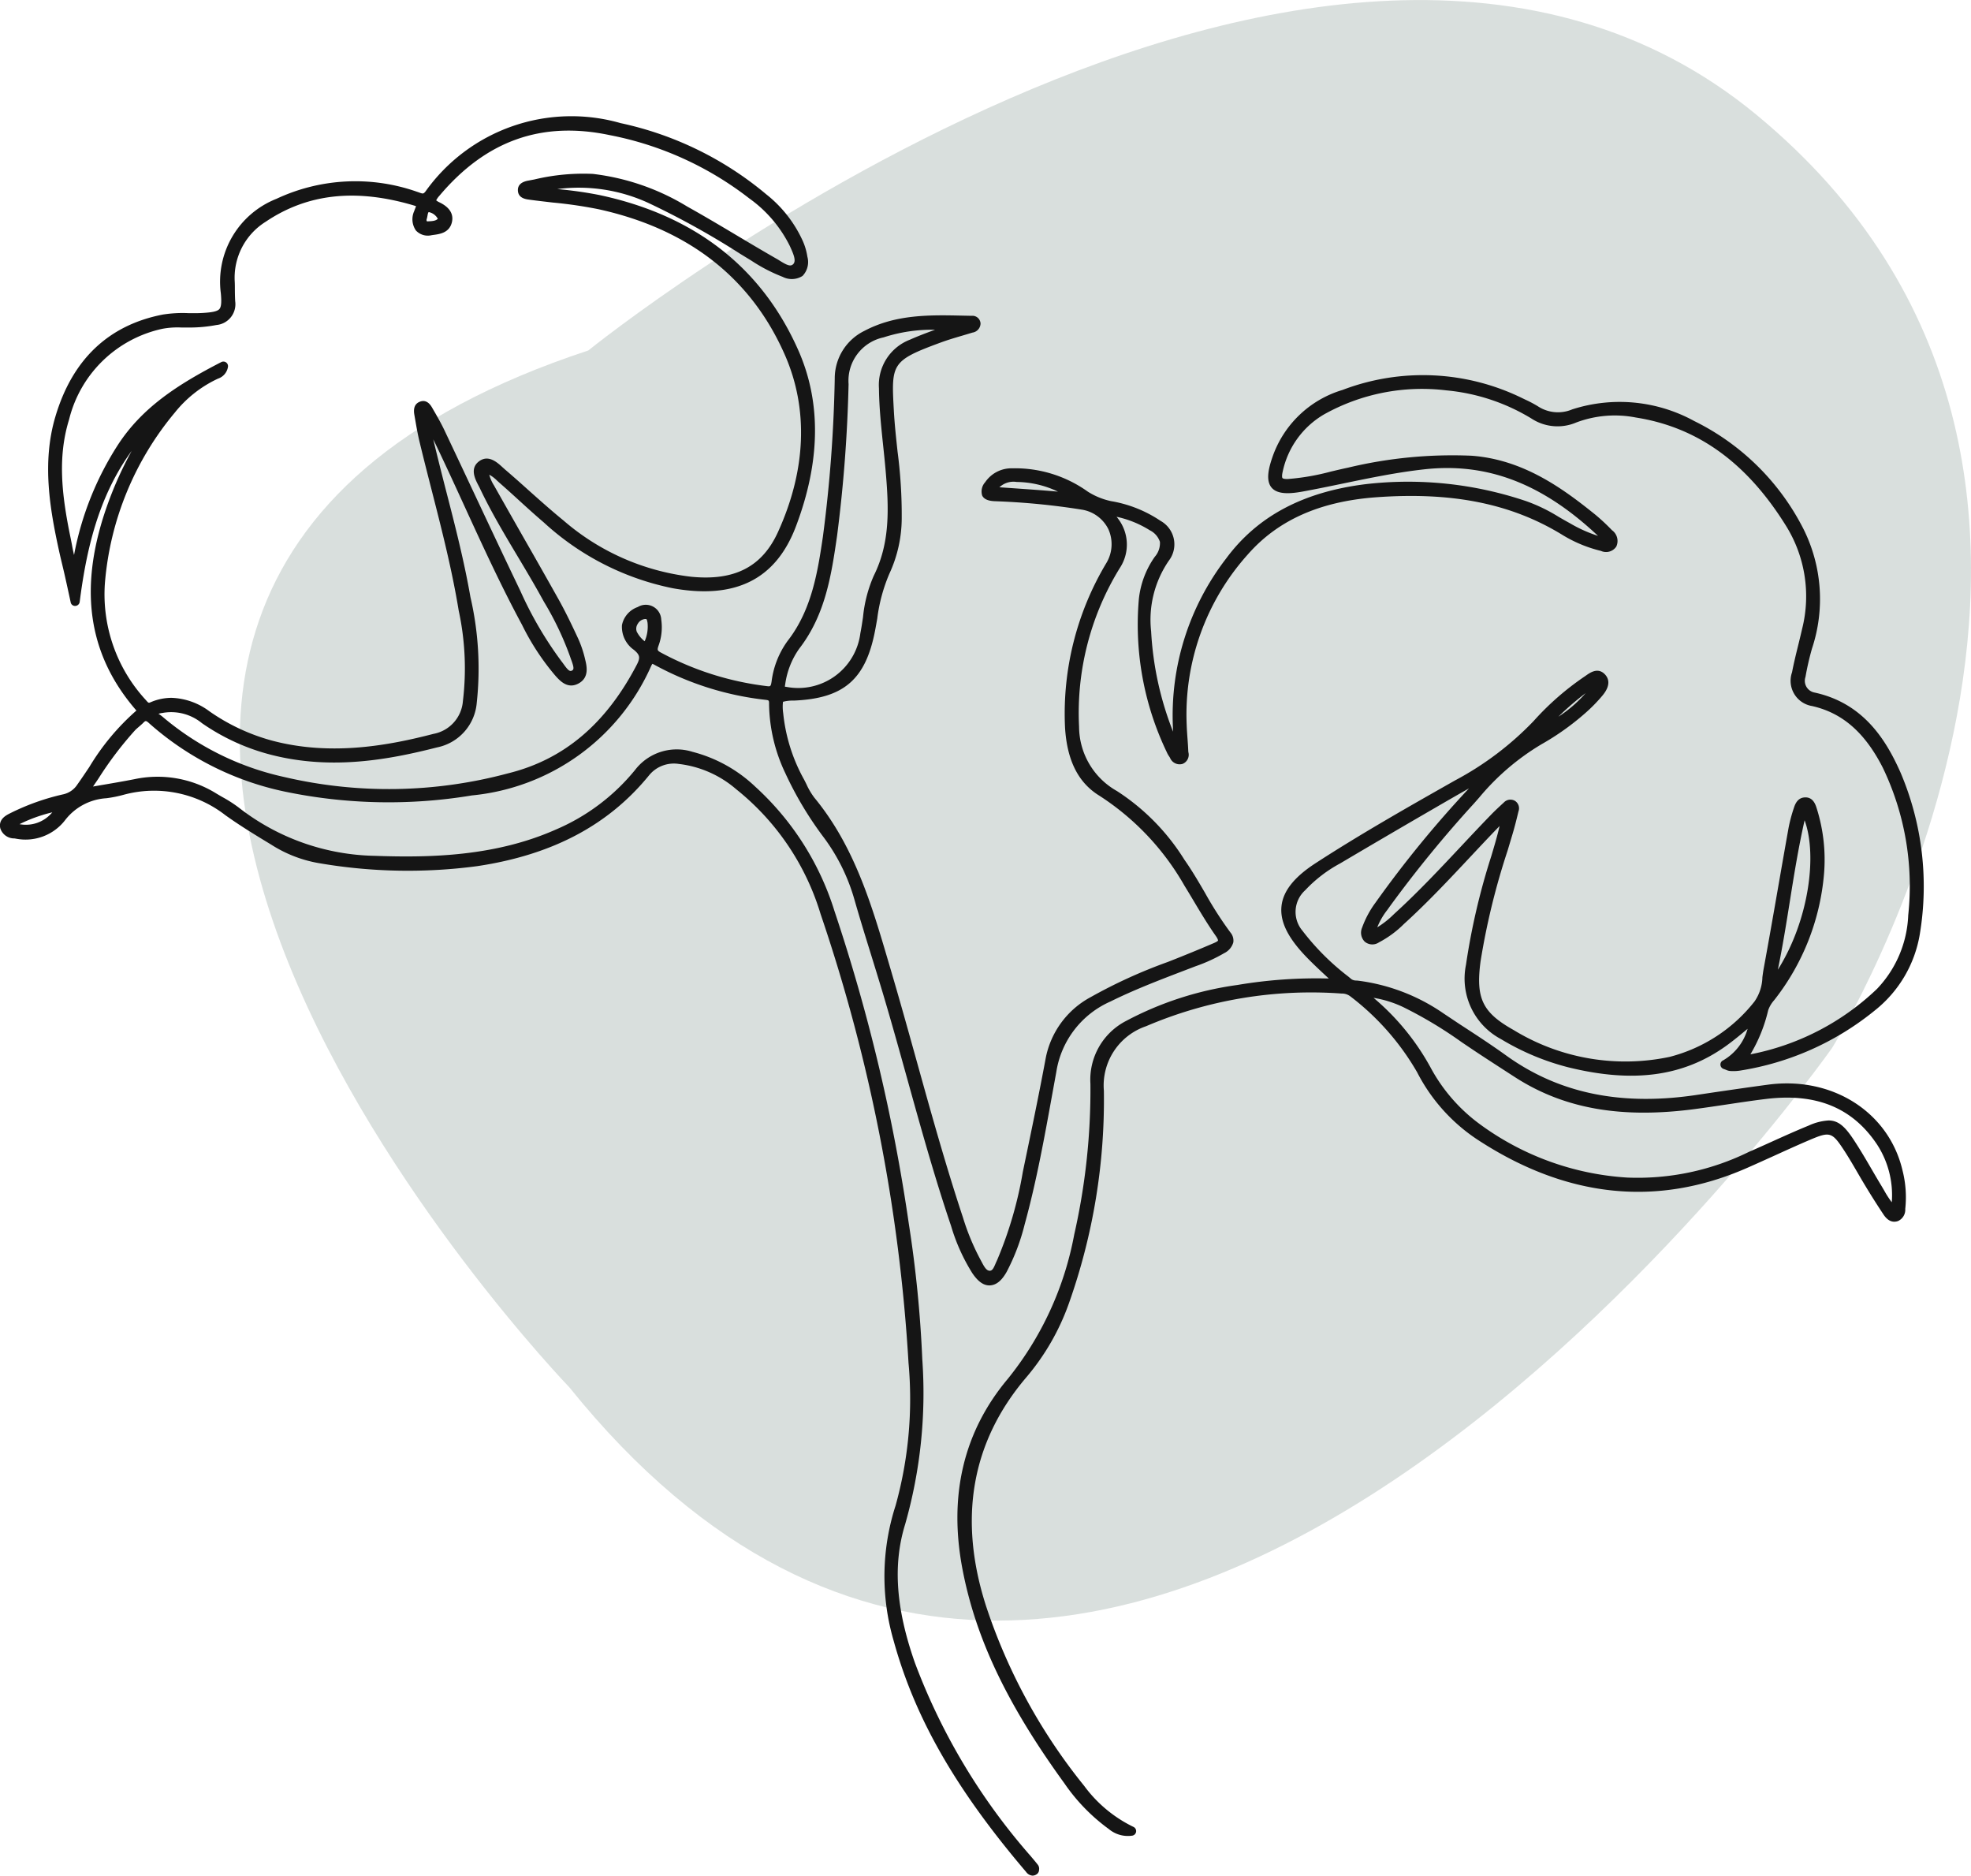
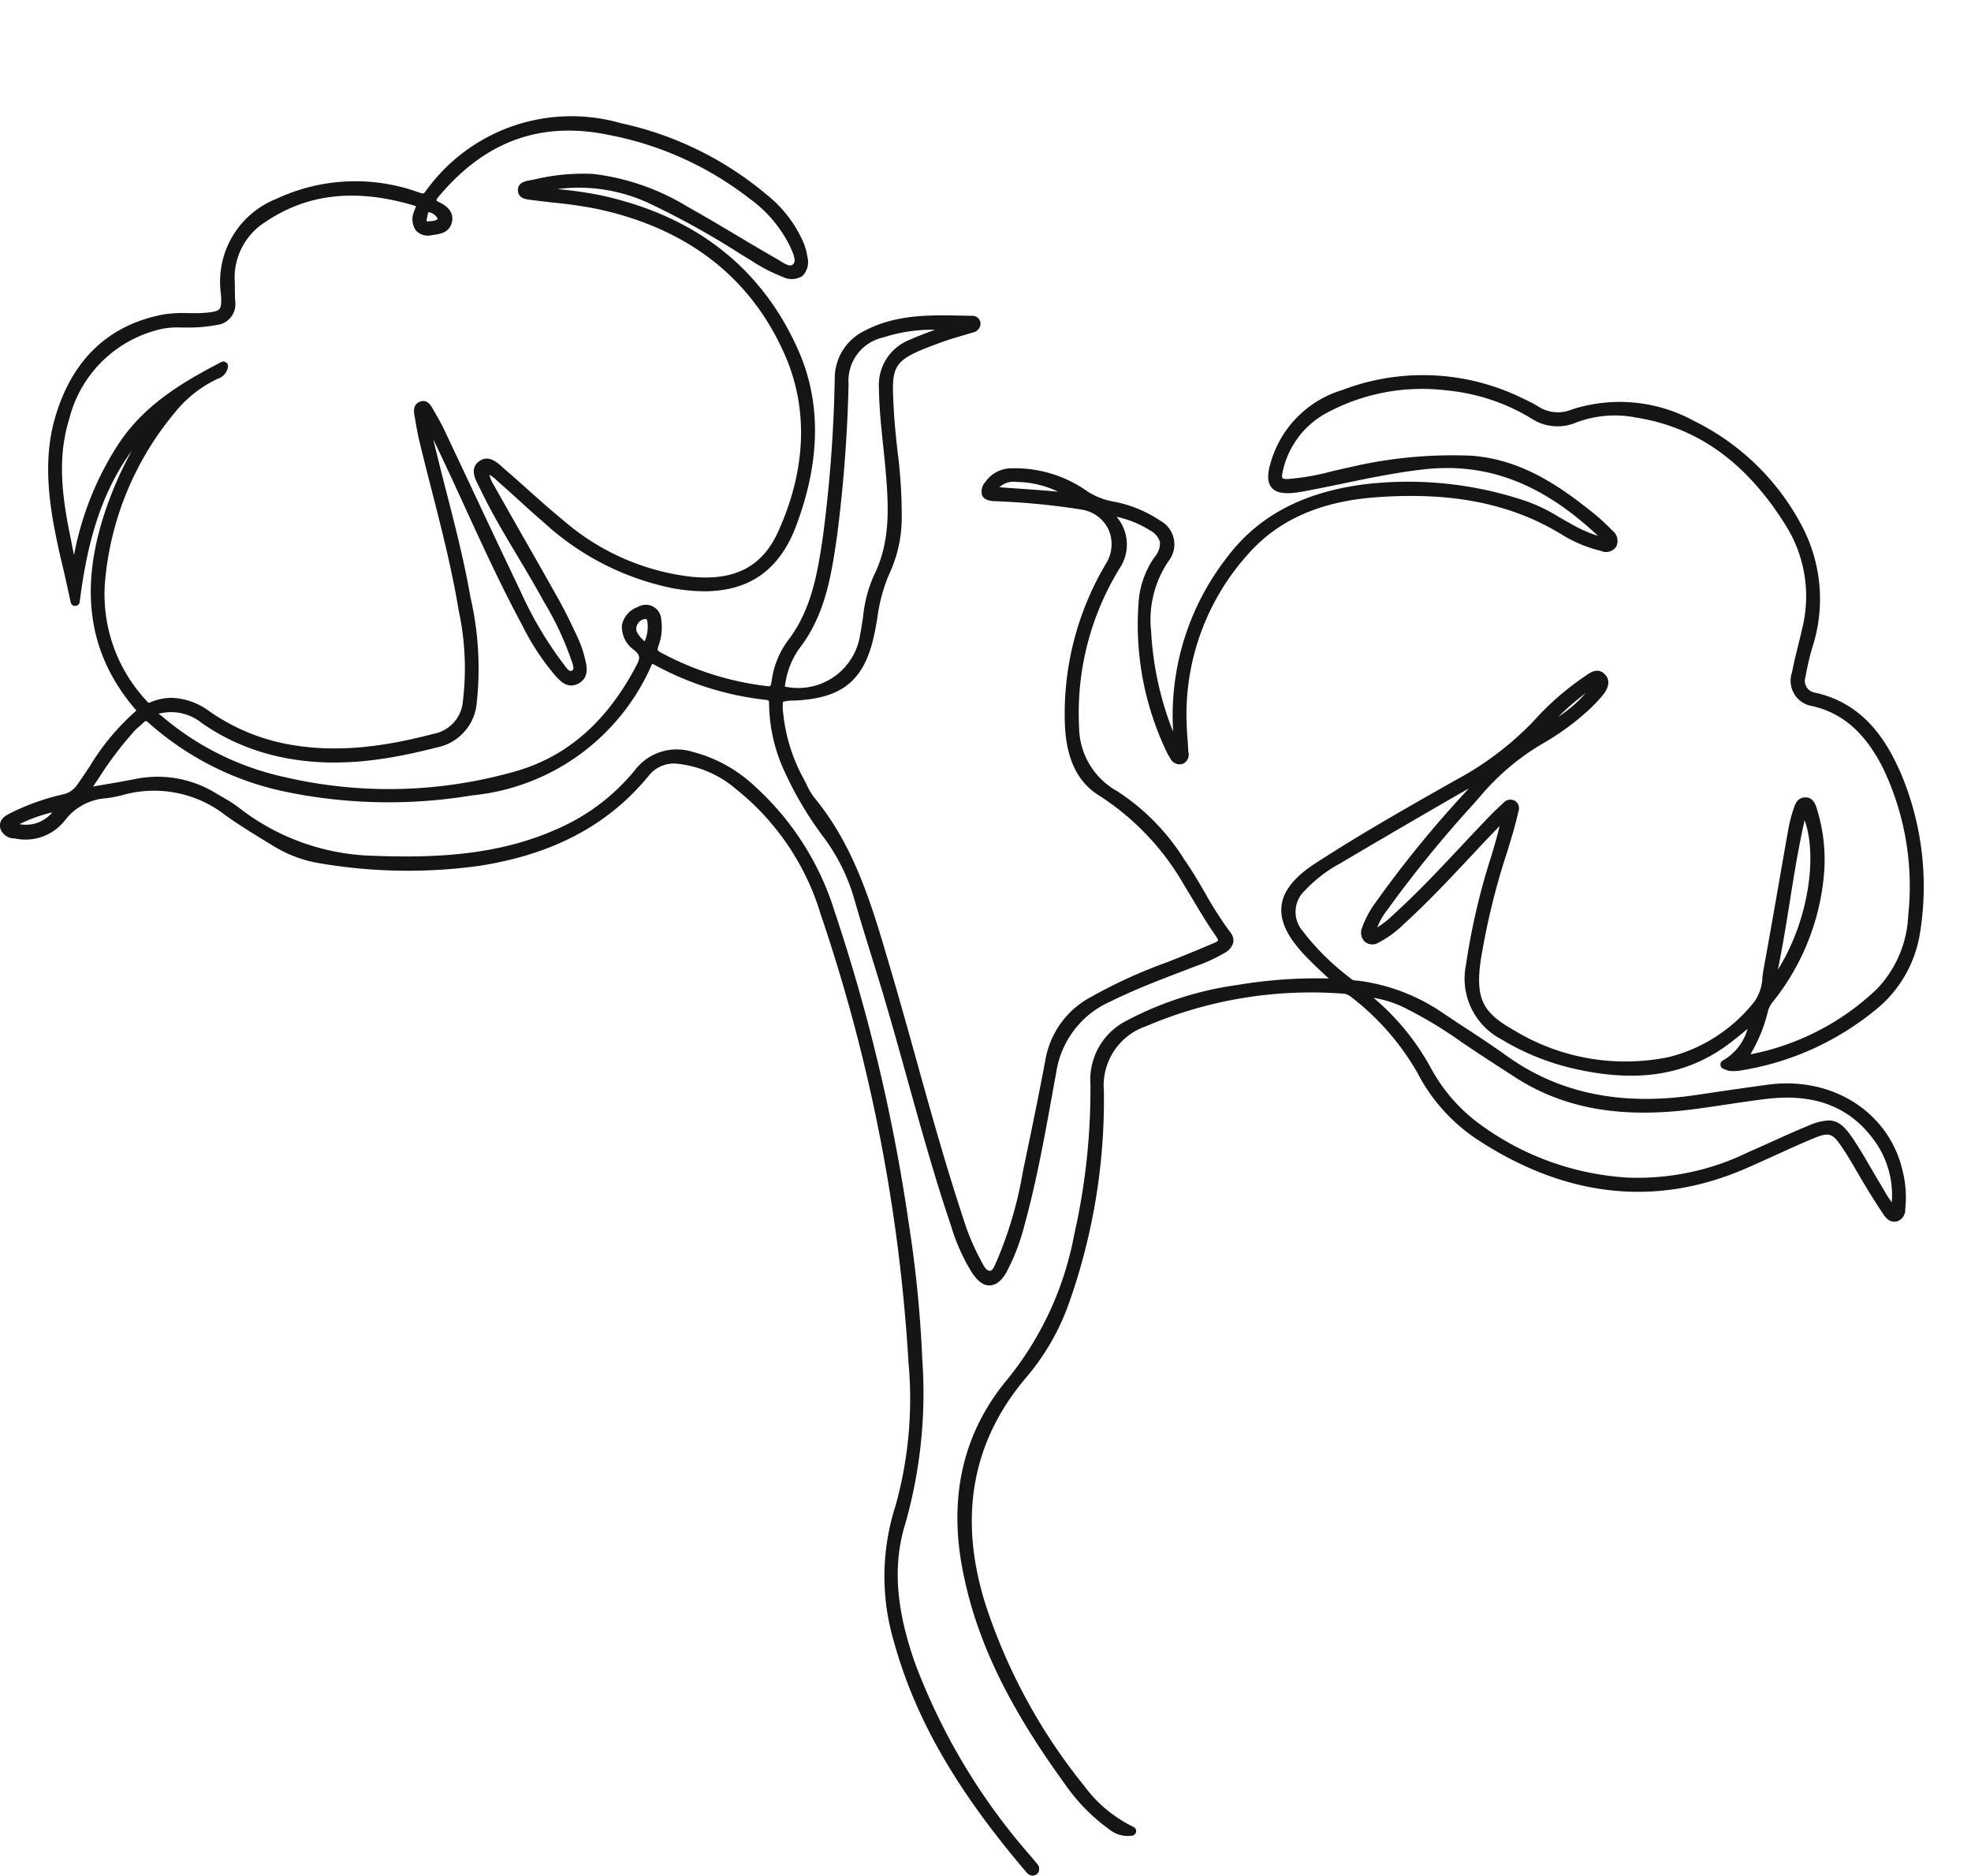
<svg xmlns="http://www.w3.org/2000/svg" width="137.219" height="130.556" viewBox="0 0 137.219 130.556">
  <defs>
    <clipPath id="clip-path">
      <rect id="Rectángulo_791" data-name="Rectángulo 791" width="137.219" height="130.556" fill="none" />
    </clipPath>
    <clipPath id="clip-path-3">
-       <rect id="Rectángulo_789" data-name="Rectángulo 789" width="120.525" height="112.797" fill="none" />
-     </clipPath>
+       </clipPath>
  </defs>
  <g id="Grupo_832" data-name="Grupo 832" transform="translate(0)">
    <g id="Grupo_512" data-name="Grupo 512" transform="translate(0)" clip-path="url(#clip-path)">
      <g id="Grupo_511" data-name="Grupo 511">
        <g id="Grupo_510" data-name="Grupo 510" clip-path="url(#clip-path)">
          <g id="Grupo_509" data-name="Grupo 509" transform="translate(16.694)" opacity="0.2">
            <g id="Grupo_508" data-name="Grupo 508">
              <g id="Grupo_507" data-name="Grupo 507" clip-path="url(#clip-path-3)">
-                 <path id="Trazado_12602" data-name="Trazado 12602" d="M43.736,24.4S94.906-16.934,125.084,8s5.248,64.947,5.248,64.947S80.474,143.8,42.424,96.561c0,0-52.483-54.451,1.312-72.164" transform="translate(-19.482 0)" fill="#436157" />
-               </g>
+                 </g>
            </g>
          </g>
          <path id="Trazado_12603" data-name="Trazado 12603" d="M119.946,75.17a.321.321,0,0,0,.043.587c.083.029.145.054.193.074a.848.848,0,0,0,.346.077,2.989,2.989,0,0,0,.607-.031A19.686,19.686,0,0,0,130.51,71.7a8.564,8.564,0,0,0,3.148-5.338,20.234,20.234,0,0,0-1.331-11.2c-.977-2.213-2.54-4.85-6-5.6a.83.83,0,0,1-.632-1.085,19.581,19.581,0,0,1,.453-1.974,10.905,10.905,0,0,0-.6-8.34,16.881,16.881,0,0,0-7.6-7.5,10.787,10.787,0,0,0-8.488-.812,2.543,2.543,0,0,1-2.392-.213,8.183,8.183,0,0,0-.866-.459l-.231-.111A15.721,15.721,0,0,0,93.465,28.5a7.4,7.4,0,0,0-4.876,4.664c-.268.778-.485,1.642-.056,2.141s1.341.416,2.173.264c.936-.171,1.866-.364,2.8-.557,1.859-.385,3.781-.784,5.7-.992,4.35-.47,8.182,1,12.047,4.638a9.706,9.706,0,0,1-1.968-.887c-.261-.141-.518-.29-.775-.438a11.59,11.59,0,0,0-2.258-1.093A25.681,25.681,0,0,0,95.1,35.055c-4.369.537-7.553,2.229-9.732,5.17a17.886,17.886,0,0,0-3.71,11.765c0,.1.008.2.009.295a22.177,22.177,0,0,1-1.526-6.979,7.267,7.267,0,0,1,1.236-4.928,1.869,1.869,0,0,0-.579-2.765,8.777,8.777,0,0,0-3.448-1.374,4.948,4.948,0,0,1-1.62-.662,8.7,8.7,0,0,0-5.27-1.622,2.208,2.208,0,0,0-1.872.965.964.964,0,0,0-.207.937c.163.318.576.374.873.387a49.2,49.2,0,0,1,6.028.582,2.5,2.5,0,0,1,1.879,1.36,2.545,2.545,0,0,1-.138,2.362,20.4,20.4,0,0,0-2.878,11.425c.135,2.308.919,3.87,2.4,4.774a18.088,18.088,0,0,1,5.916,6.258c.212.344.42.691.627,1.038.492.823,1,1.674,1.564,2.475.159.226.146.308.146.308s-.02.058-.275.168q-1.492.64-3,1.233l-.237.093a35.444,35.444,0,0,0-5.354,2.442,6.146,6.146,0,0,0-3.14,4.3c-.456,2.45-.973,4.933-1.474,7.334l-.11.531a27.349,27.349,0,0,1-1.786,6.131c-.033.069-.064.143-.1.219-.148.356-.237.524-.411.531-.212,0-.351-.206-.539-.558l-.1-.189a16.235,16.235,0,0,1-1.228-2.949c-1.2-3.62-2.239-7.357-3.245-10.97-.572-2.055-1.144-4.11-1.747-6.155l-.181-.614c-1.17-3.986-2.379-8.107-5.175-11.491a4.844,4.844,0,0,1-.554-.94c-.057-.116-.115-.232-.175-.345A11.956,11.956,0,0,1,54.526,51a3.078,3.078,0,0,1-.015-.794,2.758,2.758,0,0,1,.776-.085c3.447-.15,4.972-1.462,5.629-4.841.056-.288.107-.578.158-.869a11.577,11.577,0,0,1,.842-3.118,9.223,9.223,0,0,0,.861-3.869,33.964,33.964,0,0,0-.29-4.636c-.1-.931-.206-1.894-.258-2.841-.181-3.279-.191-3.476,3.267-4.75.5-.183,1.007-.333,1.517-.483.226-.067.452-.134.687-.206a.658.658,0,0,0,.565-.626.566.566,0,0,0-.623-.542l-.6-.012c-2.3-.051-4.673-.1-6.868,1.062a3.678,3.678,0,0,0-2.06,3.323,97.205,97.205,0,0,1-.826,11.011c-.354,2.373-.757,5.062-2.449,7.236A6.089,6.089,0,0,0,53.716,48.8c-.055.35-.087.347-.347.313A20.729,20.729,0,0,1,46,46.774c-.233-.129-.251-.177-.165-.441a3.738,3.738,0,0,0,.2-1.852A1.077,1.077,0,0,0,44.4,43.61,1.686,1.686,0,0,0,43.3,44.867a1.952,1.952,0,0,0,.835,1.726c.421.355.455.54.194,1.041-2.153,4.127-5.086,6.6-8.966,7.554a31.991,31.991,0,0,1-15.583.251,19.533,19.533,0,0,1-8.472-4.2c-.045-.039-.1-.079-.155-.118s-.1-.078-.133-.072a1.037,1.037,0,0,1,.261-.062l.117-.02a3.38,3.38,0,0,1,2.66.726A14.947,14.947,0,0,0,18.894,53.9c4.192,1.07,8.178.338,11.526-.518a3.458,3.458,0,0,0,2.772-3.119,22.127,22.127,0,0,0-.443-7.358c-.437-2.5-1.076-5-1.7-7.411-.3-1.165-.6-2.363-.887-3.555.063.123.121.243.177.359.681,1.421,1.338,2.852,1.994,4.284,1.256,2.74,2.555,5.572,4.015,8.276a16.955,16.955,0,0,0,2.338,3.557c.313.343.836.919,1.584.52.775-.412.576-1.229.47-1.667a7.7,7.7,0,0,0-.479-1.44c-.421-.907-.88-1.872-1.392-2.785q-1.152-2.055-2.324-4.1-1.045-1.832-2.082-3.669L34.4,35.16a2.64,2.64,0,0,1-.337-.76,2.332,2.332,0,0,1,.544.413l.171.155c.46.4.912.812,1.363,1.224.566.516,1.133,1.031,1.715,1.527a18.752,18.752,0,0,0,8.99,4.585c4.368.782,7.169-.625,8.563-4.3,1.712-4.51,1.772-8.628.18-12.24C53.04,19.983,48.366,16.336,41.7,14.927a27.876,27.876,0,0,0-2.9-.408,11.6,11.6,0,0,1,6.351.97,56.588,56.588,0,0,1,6.354,3.519l.8.489a11.441,11.441,0,0,0,2.186,1.132,1.392,1.392,0,0,0,1.381-.065,1.394,1.394,0,0,0,.336-1.342,4.254,4.254,0,0,0-.307-1.064,8.716,8.716,0,0,0-2.554-3.274,23.424,23.424,0,0,0-10.14-4.956,12.469,12.469,0,0,0-13.58,4.749c-.148.187-.185.175-.441.082-.054-.02-.11-.039-.166-.057a12.951,12.951,0,0,0-9.772.494,6.2,6.2,0,0,0-3.873,6.583c.057.625.027.939-.1,1.088-.153.179-.576.239-1.161.274-.332.021-.669.017-1.007.013a8.758,8.758,0,0,0-1.778.1c-3.779.736-6.3,3.13-7.477,7.116-.944,3.183-.371,6.444.241,9.25.075.35.159.7.242,1.045.063.266.127.531.187.8q.15.665.293,1.33l.105.485a.307.307,0,0,0,.328.252.321.321,0,0,0,.3-.28C5.99,39.81,6.789,36,9.167,32.743a26.051,26.051,0,0,0-1.64,3.622c-2.092,5.765-1.473,10.462,1.926,14.4l.044.05,0,0a16.519,16.519,0,0,0-3.276,3.926c-.276.412-.552.824-.838,1.226a1.572,1.572,0,0,1-.967.676A16.173,16.173,0,0,0,.787,57.924L.7,57.967c-.287.145-.821.415-.68,1.044a1.017,1.017,0,0,0,.987.705l.107.018A3.484,3.484,0,0,0,4.56,58.409a3.925,3.925,0,0,1,2.851-1.491,8.568,8.568,0,0,0,1.221-.247,8.083,8.083,0,0,1,7.05,1.422c1.024.735,2.118,1.4,3.2,2.055a8.945,8.945,0,0,0,3.3,1.285,36.52,36.52,0,0,0,11.05.211c5.232-.785,9.149-2.861,11.977-6.347a2.226,2.226,0,0,1,2.036-.767,7.431,7.431,0,0,1,4.01,1.764,17.62,17.62,0,0,1,5.873,8.682A118.59,118.59,0,0,1,63.25,96.219a27.674,27.674,0,0,1-.9,9.933,16.009,16.009,0,0,0-.138,9.4c1.482,5.386,4.324,10.347,9.225,16.1a.594.594,0,0,0,.451.258.529.529,0,0,0,.328-.129.375.375,0,0,0,.122-.274.452.452,0,0,0-.073-.337c-.132-.171-.27-.336-.409-.5l-.089-.106A43.517,43.517,0,0,1,63.7,117.109c-1.333-3.783-1.55-6.852-.684-9.657a33.307,33.307,0,0,0,1.192-11.493,84.2,84.2,0,0,0-.939-9.435A124.771,124.771,0,0,0,58.1,64.786a19.575,19.575,0,0,0-5.511-8.664,9.945,9.945,0,0,0-4.373-2.432,3.654,3.654,0,0,0-4.008,1.266,14.39,14.39,0,0,1-5.528,4.15c-4.193,1.855-8.706,1.961-12.569,1.822a15.86,15.86,0,0,1-9.5-3.368,9.37,9.37,0,0,0-1.126-.722c-.146-.084-.291-.168-.435-.255a7.752,7.752,0,0,0-5.676-.994c-.793.156-1.59.291-2.434.435l-.463.08.385-.567A24.754,24.754,0,0,1,9.4,52.191c.087-.092.185-.174.282-.257s.194-.167.285-.257c.159-.159.188-.186.409.017a20.587,20.587,0,0,0,9.472,4.767,35.394,35.394,0,0,0,13.011.261,15.241,15.241,0,0,0,12.477-9.014c.043-.09.074-.131.075-.145a.916.916,0,0,1,.184.086,20.911,20.911,0,0,0,7.683,2.418c.264.033.264.033.264.319a11.5,11.5,0,0,0,1.126,4.776,24.418,24.418,0,0,0,2.674,4.475,13.361,13.361,0,0,1,2.141,4.331c.372,1.3.771,2.589,1.171,3.878.261.842.521,1.685.775,2.53.608,2.029,1.185,4.106,1.744,6.115.934,3.36,1.9,6.834,3.041,10.2a13.21,13.21,0,0,0,1.475,3.28c.405.6.81.884,1.245.855s.811-.333,1.159-.961a14.661,14.661,0,0,0,1.241-3.276c.826-3,1.388-6.112,1.932-9.117l.273-1.5a6.437,6.437,0,0,1,3.773-4.906c1.644-.815,3.387-1.482,5.072-2.128l.858-.328A11.362,11.362,0,0,0,85.23,67.7a1.2,1.2,0,0,0,.631-.745.866.866,0,0,0-.2-.692,25.661,25.661,0,0,1-1.767-2.754c-.448-.77-.912-1.565-1.438-2.312a15.3,15.3,0,0,0-4.7-4.782,5.158,5.158,0,0,1-2.632-4.468A19.221,19.221,0,0,1,77.957,40.9a2.96,2.96,0,0,0-.136-3.462c-.027-.038-.055-.074-.086-.11a7.211,7.211,0,0,1,2.317.942,1.381,1.381,0,0,1,.7.8,1.437,1.437,0,0,1-.359,1.046,6.25,6.25,0,0,0-1.106,2.928,20.511,20.511,0,0,0,1.947,10.676,1.563,1.563,0,0,0,.158.282l.063.1a.722.722,0,0,0,.867.428.68.68,0,0,0,.411-.818l-.008-.1c-.011-.291-.033-.582-.054-.872-.022-.308-.045-.617-.055-.927a16.668,16.668,0,0,1,4.246-11.852c2.1-2.4,5.035-3.707,8.959-3.992,5.266-.382,9.359.437,12.884,2.579a9.358,9.358,0,0,0,2.75,1.155.856.856,0,0,0,1.069-.3.923.923,0,0,0-.3-1.141,14.015,14.015,0,0,0-1.156-1.078c-2.29-1.849-5.034-3.844-8.628-4.106a31.192,31.192,0,0,0-8.6.833c-.393.082-.786.176-1.177.268a16.545,16.545,0,0,1-2.985.519c-.313.013-.38-.05-.392-.063s-.066-.1.01-.43a6.079,6.079,0,0,1,2.877-4,13.989,13.989,0,0,1,8.516-1.676,13.831,13.831,0,0,1,5.927,1.96,3.316,3.316,0,0,0,3.124.275,7.626,7.626,0,0,1,4.148-.345c4.294.675,7.708,3.132,10.437,7.514a9.283,9.283,0,0,1,1.136,7.2c-.085.374-.177.747-.268,1.12-.156.631-.311,1.262-.433,1.9a1.781,1.781,0,0,0,1.394,2.348c2.108.476,3.673,1.838,4.922,4.286a19.03,19.03,0,0,1,1.773,10.272,7.874,7.874,0,0,1-2.178,5.134,17.563,17.563,0,0,1-8.809,4.551,10.767,10.767,0,0,0,1.236-3.063,2.056,2.056,0,0,1,.413-.7,16.454,16.454,0,0,0,3.471-8.746,11.846,11.846,0,0,0-.514-4.641c-.075-.239-.248-.746-.784-.734-.56,0-.727.522-.8.745a10.7,10.7,0,0,0-.364,1.366q-.337,1.892-.665,3.784c-.35,2.009-.7,4.016-1.069,6.021-.036.195-.063.4-.09.6a3.086,3.086,0,0,1-.549,1.689,10.992,10.992,0,0,1-5.917,3.858,14.921,14.921,0,0,1-10.855-1.872c-2.169-1.216-2.643-2.2-2.3-4.777a49.417,49.417,0,0,1,1.877-7.694l.346-1.154c.157-.526.289-1.059.417-1.592a.614.614,0,0,0-.252-.737.63.63,0,0,0-.772.123l-.063.057c-.278.257-.555.513-.819.785-.717.738-1.421,1.488-2.125,2.239-1.424,1.518-2.9,3.089-4.457,4.517l-.173.159a6.416,6.416,0,0,1-1.171.927,4.887,4.887,0,0,1,.7-1.21l.161-.226a83.736,83.736,0,0,1,5.878-7.19l.366-.416a16.817,16.817,0,0,1,4.328-3.7,18.017,18.017,0,0,0,3.059-2.178,10.944,10.944,0,0,0,1.176-1.2c.634-.752.435-1.237.158-1.512-.478-.47-1-.1-1.286.1l-.111.077a19.3,19.3,0,0,0-3.546,3.1,21.614,21.614,0,0,1-5.469,4.131c-3.225,1.827-6.56,3.716-9.72,5.768-1.468.953-2.239,1.921-2.358,2.96-.123,1.075.422,2.2,1.717,3.547.453.47.932.917,1.44,1.389l.133.123a32.923,32.923,0,0,0-6.362.45,23.159,23.159,0,0,0-7.744,2.5A4.6,4.6,0,0,0,75.914,76.8a45.576,45.576,0,0,1-1.129,10.495,22.536,22.536,0,0,1-4.621,10.035c-3.082,3.669-4.142,8.137-3.151,13.282.925,4.81,3.114,9.4,7.1,14.889a13,13,0,0,0,2.983,3.094l.084.06a2.068,2.068,0,0,0,1.632.474.321.321,0,0,0,.1-.61,9.269,9.269,0,0,1-3.428-2.851,39.667,39.667,0,0,1-6.829-12.5c-1.962-6.081-1.03-11.433,2.767-15.908a16.413,16.413,0,0,0,3-5.2,42.37,42.37,0,0,0,2.429-14.78,4.357,4.357,0,0,1,2.938-4.493A29.226,29.226,0,0,1,93.4,70.513a.959.959,0,0,1,.6.189,17.861,17.861,0,0,1,4.657,5.286,12.388,12.388,0,0,0,4.191,4.685c6.183,4.054,12.485,4.725,18.729,2,.641-.28,1.279-.57,1.917-.859.819-.373,1.639-.745,2.468-1.1,1.44-.614,1.577-.573,2.426.722.325.5.622,1.008.919,1.52.189.326.379.653.575.974.4.663.818,1.321,1.249,1.968.288.432.628.584,1.011.448a.863.863,0,0,0,.5-.842,7.54,7.54,0,0,0-.189-2.671c-.948-4.07-4.893-6.584-9.384-5.975-1.254.169-2.507.351-3.758.534l-1.345.2c-5.193.747-9.478-.157-13.106-2.766-1.057-.761-2.166-1.482-3.238-2.179L100.5,71.9a13.427,13.427,0,0,0-5.934-2.281l-.123-.012a.6.6,0,0,1-.355-.093l-.219-.183a17.051,17.051,0,0,1-3.193-3.189,2.031,2.031,0,0,1,.187-2.816,9.478,9.478,0,0,1,2.429-1.866q3.287-1.944,6.592-3.858,1.189-.692,2.385-1.37a76.45,76.45,0,0,0-6.51,7.956,6.818,6.818,0,0,0-.933,1.742.882.882,0,0,0,.187.973.82.82,0,0,0,.99.047,7.141,7.141,0,0,0,1.731-1.273c1.633-1.481,3.159-3.109,4.634-4.683.619-.66,1.237-1.32,1.866-1.971.055-.057.111-.114.166-.17-.168.728-.376,1.422-.579,2.1a47.125,47.125,0,0,0-1.762,7.565,4.766,4.766,0,0,0,2.44,5.167,17.339,17.339,0,0,0,4.658,1.956c4.547,1.126,8.053.647,11.034-1.5.5-.36.974-.757,1.476-1.175a3.694,3.694,0,0,1-1.718,2.206M73.655,35.578c-.959-.085-1.922-.153-2.92-.223l-1.157-.081a1.428,1.428,0,0,1,1.2-.369,6.809,6.809,0,0,1,2.878.674M65.095,24.31h0c-.574.212-1.165.432-1.738.688a3.377,3.377,0,0,0-2.165,3.388c.014,1.339.155,2.68.291,3.975.059.563.119,1.127.168,1.691.234,2.673.333,5.073-.824,7.388a9.408,9.408,0,0,0-.744,2.867c-.056.379-.112.757-.186,1.129a4.36,4.36,0,0,1-5.136,3.734c-.063-.006-.1-.015-.117-.015h0a.993.993,0,0,1,.022-.17,5.6,5.6,0,0,1,.973-2.474c1.839-2.377,2.245-5.166,2.638-7.863a100.308,100.308,0,0,0,.8-10.554,3.084,3.084,0,0,1,2.436-3.253,10.923,10.923,0,0,1,3.585-.531M44.346,45.363a.6.6,0,0,1,.057-.587.647.647,0,0,1,.514-.332h.02c.081,0,.1.005.144.26a2.553,2.553,0,0,1-.2,1.29,2,2,0,0,1-.53-.632M7.305,41.93a21.2,21.2,0,0,1,4.877-11.868,8.355,8.355,0,0,1,2.89-2.3l.1-.047a1.035,1.035,0,0,0,.7-.828.321.321,0,0,0-.465-.327c-3.088,1.588-5.489,3.168-7.17,5.719a21.383,21.383,0,0,0-3.082,7.709c-.061-.255-.108-.5-.154-.751-.029-.149-.057-.3-.087-.442-.641-3.082-.9-5.665-.1-8.253a8.548,8.548,0,0,1,6.5-6.3,5.759,5.759,0,0,1,1.329-.087c.162,0,.326,0,.487,0a9.994,9.994,0,0,0,1.939-.175,1.453,1.453,0,0,0,1.305-1.649c-.017-.273-.02-.548-.023-.822,0-.181,0-.362-.009-.543a4.59,4.59,0,0,1,2.152-4.171c2.916-1.967,6.3-2.335,10.347-1.127.067.021.105.039.123.041-.01.039-.035.1-.052.143-.024.06-.049.122-.069.185a1.369,1.369,0,0,0,.115,1.367,1.135,1.135,0,0,0,1.1.322l.1-.014c.438-.057,1.1-.141,1.292-.842.113-.411.056-.993-.864-1.432a1.085,1.085,0,0,1-.219-.134,1.342,1.342,0,0,1,.224-.32c3.238-3.84,7.117-5.221,11.862-4.22a22.926,22.926,0,0,1,9.706,4.4,8.949,8.949,0,0,1,2.828,3.316l.039.087c.234.512.41.955.2,1.172-.182.189-.422.087-.929-.227-.079-.049-.155-.1-.228-.138-.925-.529-1.842-1.074-2.758-1.62-1.13-.673-2.3-1.369-3.469-2.021a16.265,16.265,0,0,0-6.57-2.271,14.654,14.654,0,0,0-4.063.386l-.449.085c-.47.089-.707.309-.705.655,0,.563.547.635.783.667.543.075,1.089.135,1.635.2a30.325,30.325,0,0,1,3.186.464c6.262,1.371,10.629,4.783,12.983,10.142,1.651,3.758,1.484,8.023-.482,12.332-1.105,2.423-3.028,3.411-6.047,3.108a16.481,16.481,0,0,1-8.887-3.918c-.818-.665-1.62-1.383-2.4-2.077-.554-.5-1.11-.993-1.676-1.477l-.166-.149c-.368-.336-.982-.9-1.634-.412s-.28,1.225-.051,1.662c.039.073.077.144.109.213.784,1.651,1.732,3.237,2.649,4.772.537.9,1.075,1.8,1.584,2.718l.227.409A21.268,21.268,0,0,1,39.7,47.091c.023.072.051.149.081.229.192.524.176.644.032.717s-.264-.017-.567-.44c-.051-.071-.1-.14-.149-.2a26.028,26.028,0,0,1-2.866-4.9c-1.117-2.326-2.215-4.662-3.314-7q-.982-2.09-1.969-4.178c-.249-.525-.543-1.033-.853-1.566-.093-.162-.374-.659-.907-.416-.306.139-.421.437-.342.886l.051.294c.091.529.183,1.058.308,1.58.271,1.126.558,2.249.845,3.371.7,2.734,1.421,5.56,1.884,8.389a19.015,19.015,0,0,1,.293,6.3,2.513,2.513,0,0,1-2.051,2.282c-3.052.792-7.083,1.562-11.2.479a14,14,0,0,1-4.389-2.045,4.662,4.662,0,0,0-2.645-.943,3.7,3.7,0,0,0-1.464.31c-.137.058-.137.058-.34-.174A10.848,10.848,0,0,1,7.305,41.93M30.48,16.587c-.134.135-.337.166-.68.176a.119.119,0,0,1-.092-.015.233.233,0,0,1,.006-.161,2.373,2.373,0,0,0,.051-.235c.015-.083.039-.222.088-.231a.922.922,0,0,1,.627.465M3.64,57.9a2.385,2.385,0,0,1-2.281.823A10.733,10.733,0,0,1,3.64,57.9M123.772,68.853c.334-1.619.59-3.225.84-4.791.294-1.844.6-3.744,1.023-5.608.9,2.453.284,6.991-1.863,10.4M108.491,51.244a19.483,19.483,0,0,1,1.9-1.64,9.012,9.012,0,0,1-1.9,1.64M131.7,85.036a6.837,6.837,0,0,1-.524-.812l-.18-.306c-.234-.385-.461-.775-.688-1.164-.4-.689-.817-1.4-1.267-2.081-.609-.921-1.068-1.326-1.739-1.326a3.843,3.843,0,0,0-1.376.353c-.86.35-1.717.737-2.547,1.111-.539.244-1.078.488-1.62.722a17.538,17.538,0,0,1-8.486,1.788A19.334,19.334,0,0,1,103.017,79.6a11.832,11.832,0,0,1-3.426-3.946,16.962,16.962,0,0,0-3.965-4.842,7.627,7.627,0,0,1,2.065.645,29.146,29.146,0,0,1,4.078,2.447l.85.572c.67.446,1.346.883,2.022,1.321l.786.508c3.406,2.212,7.388,2.928,12.53,2.254.751-.1,1.5-.211,2.248-.323.919-.138,1.84-.276,2.763-.388,3.485-.419,6.005.615,7.709,3.17a6.451,6.451,0,0,1,1.027,4.017" transform="translate(0 -1.358)" fill="#151515" />
        </g>
      </g>
    </g>
  </g>
</svg>